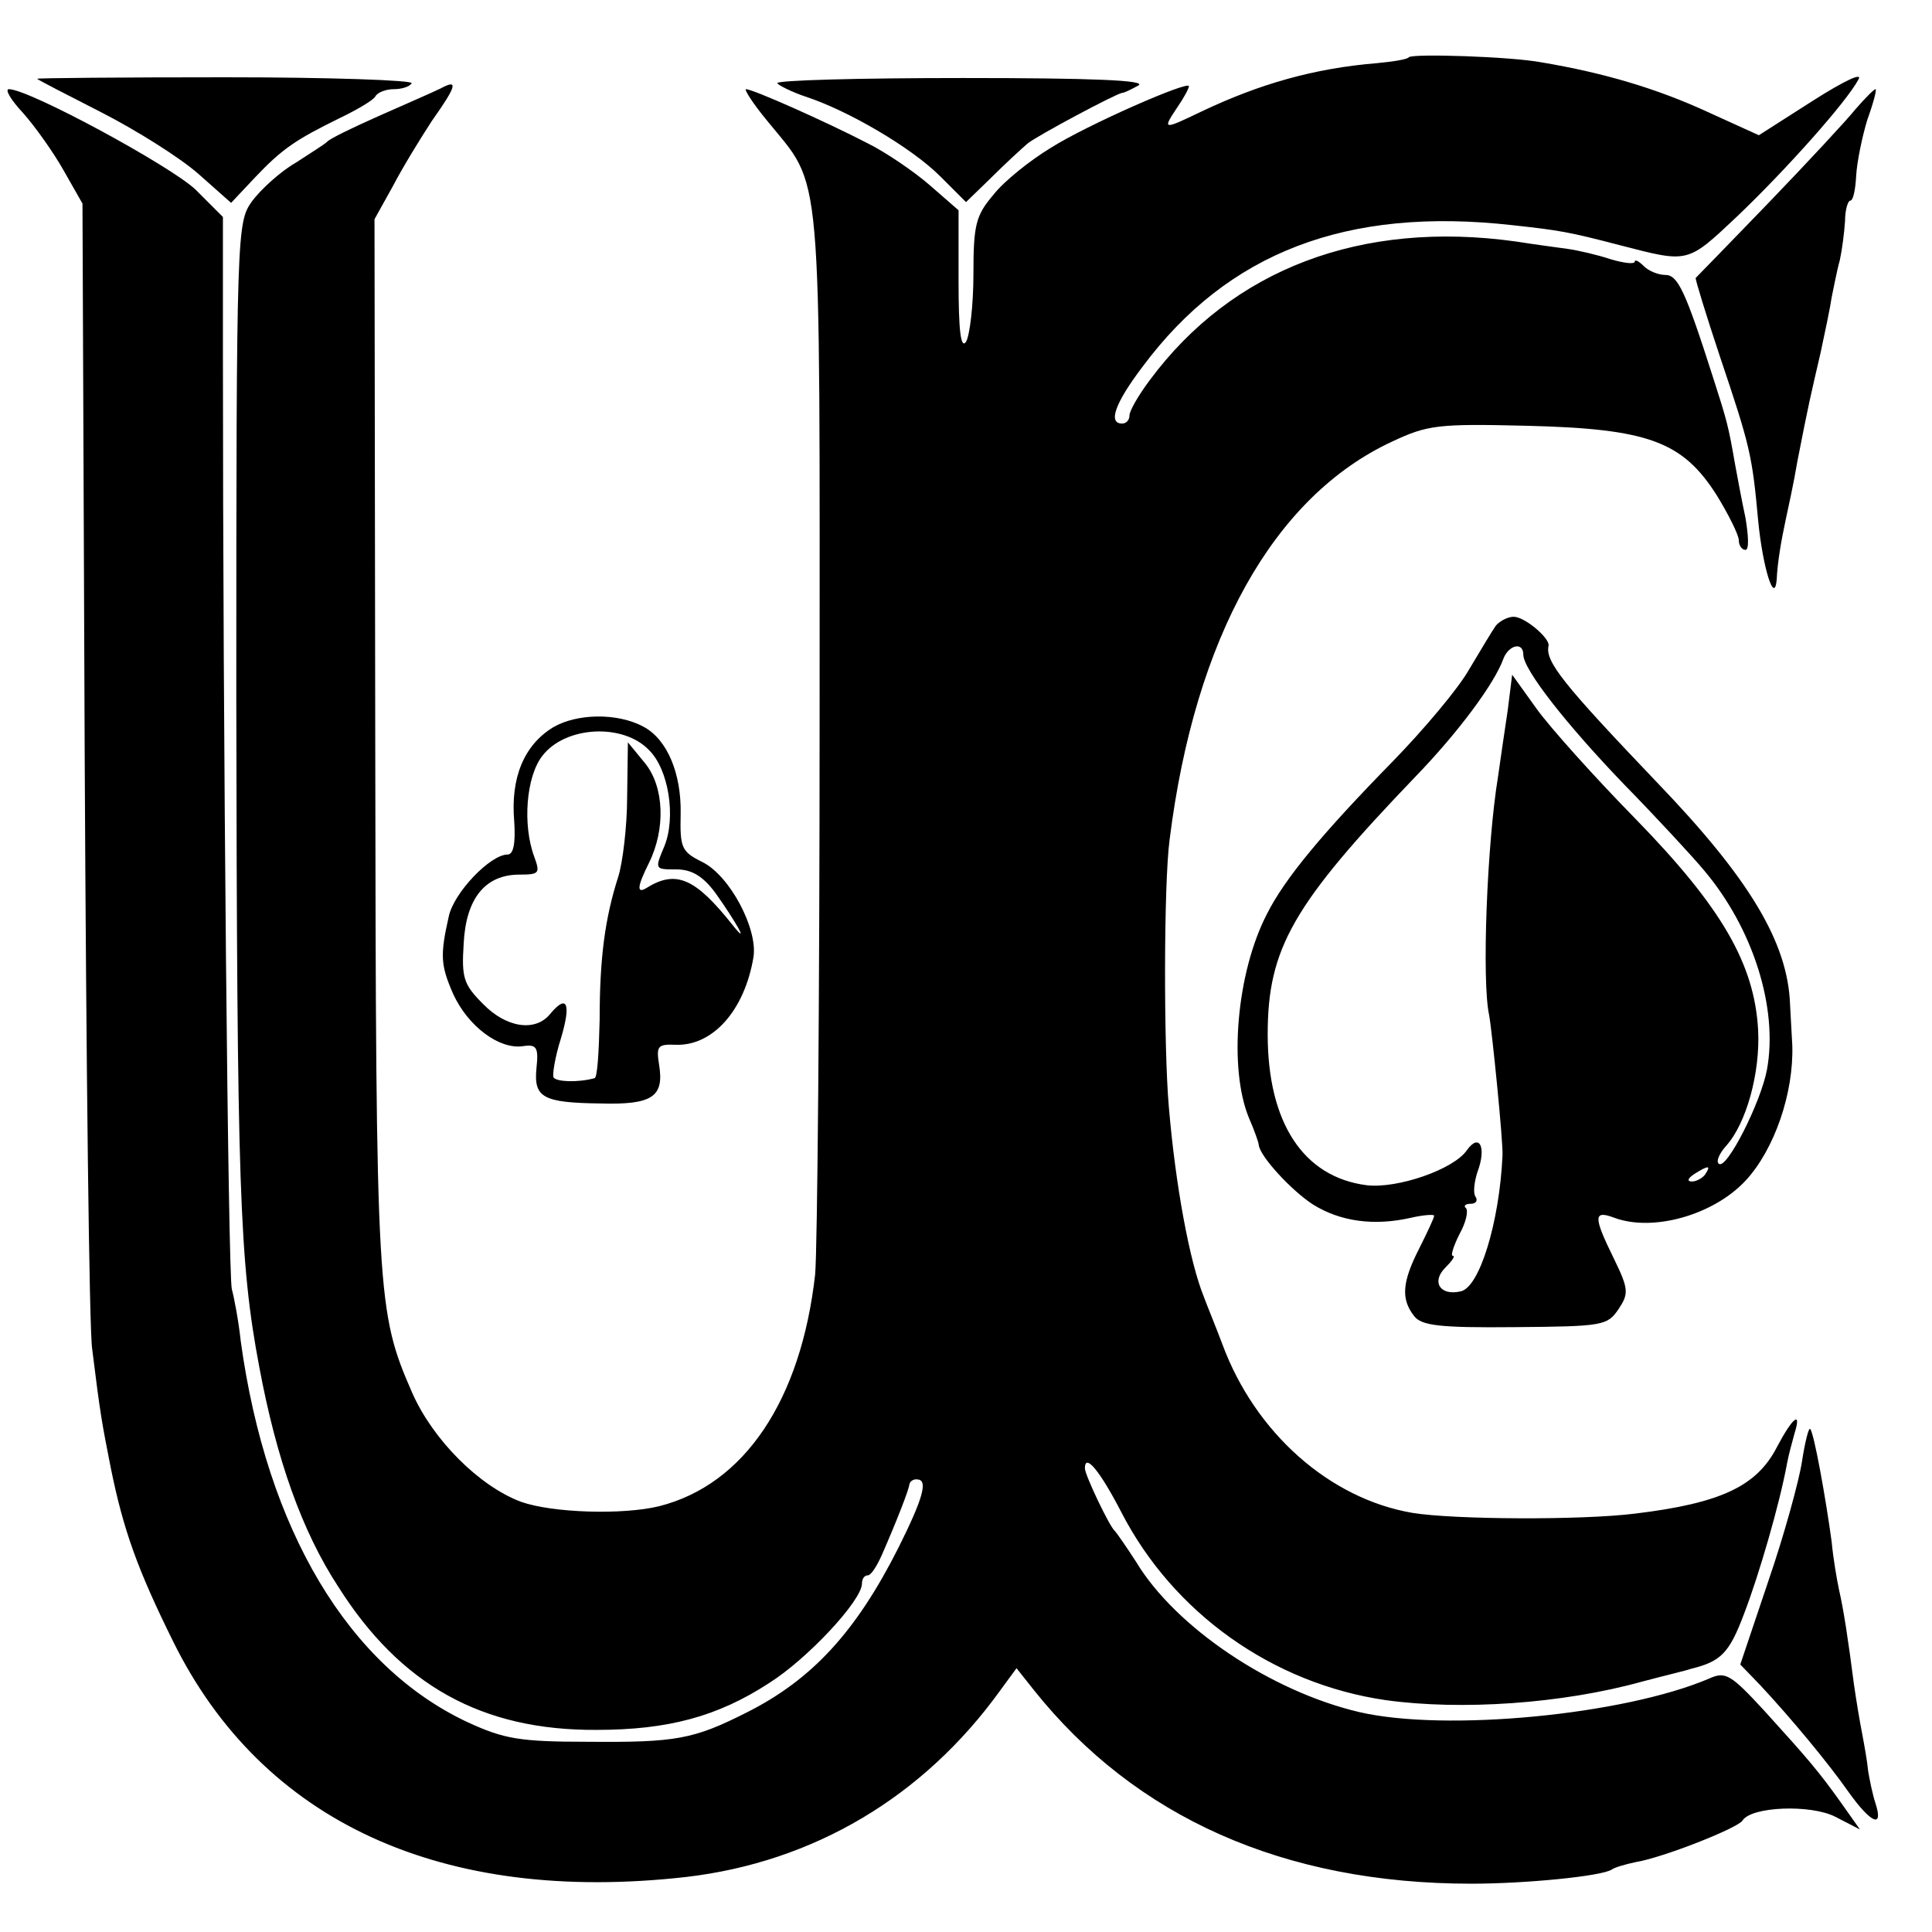
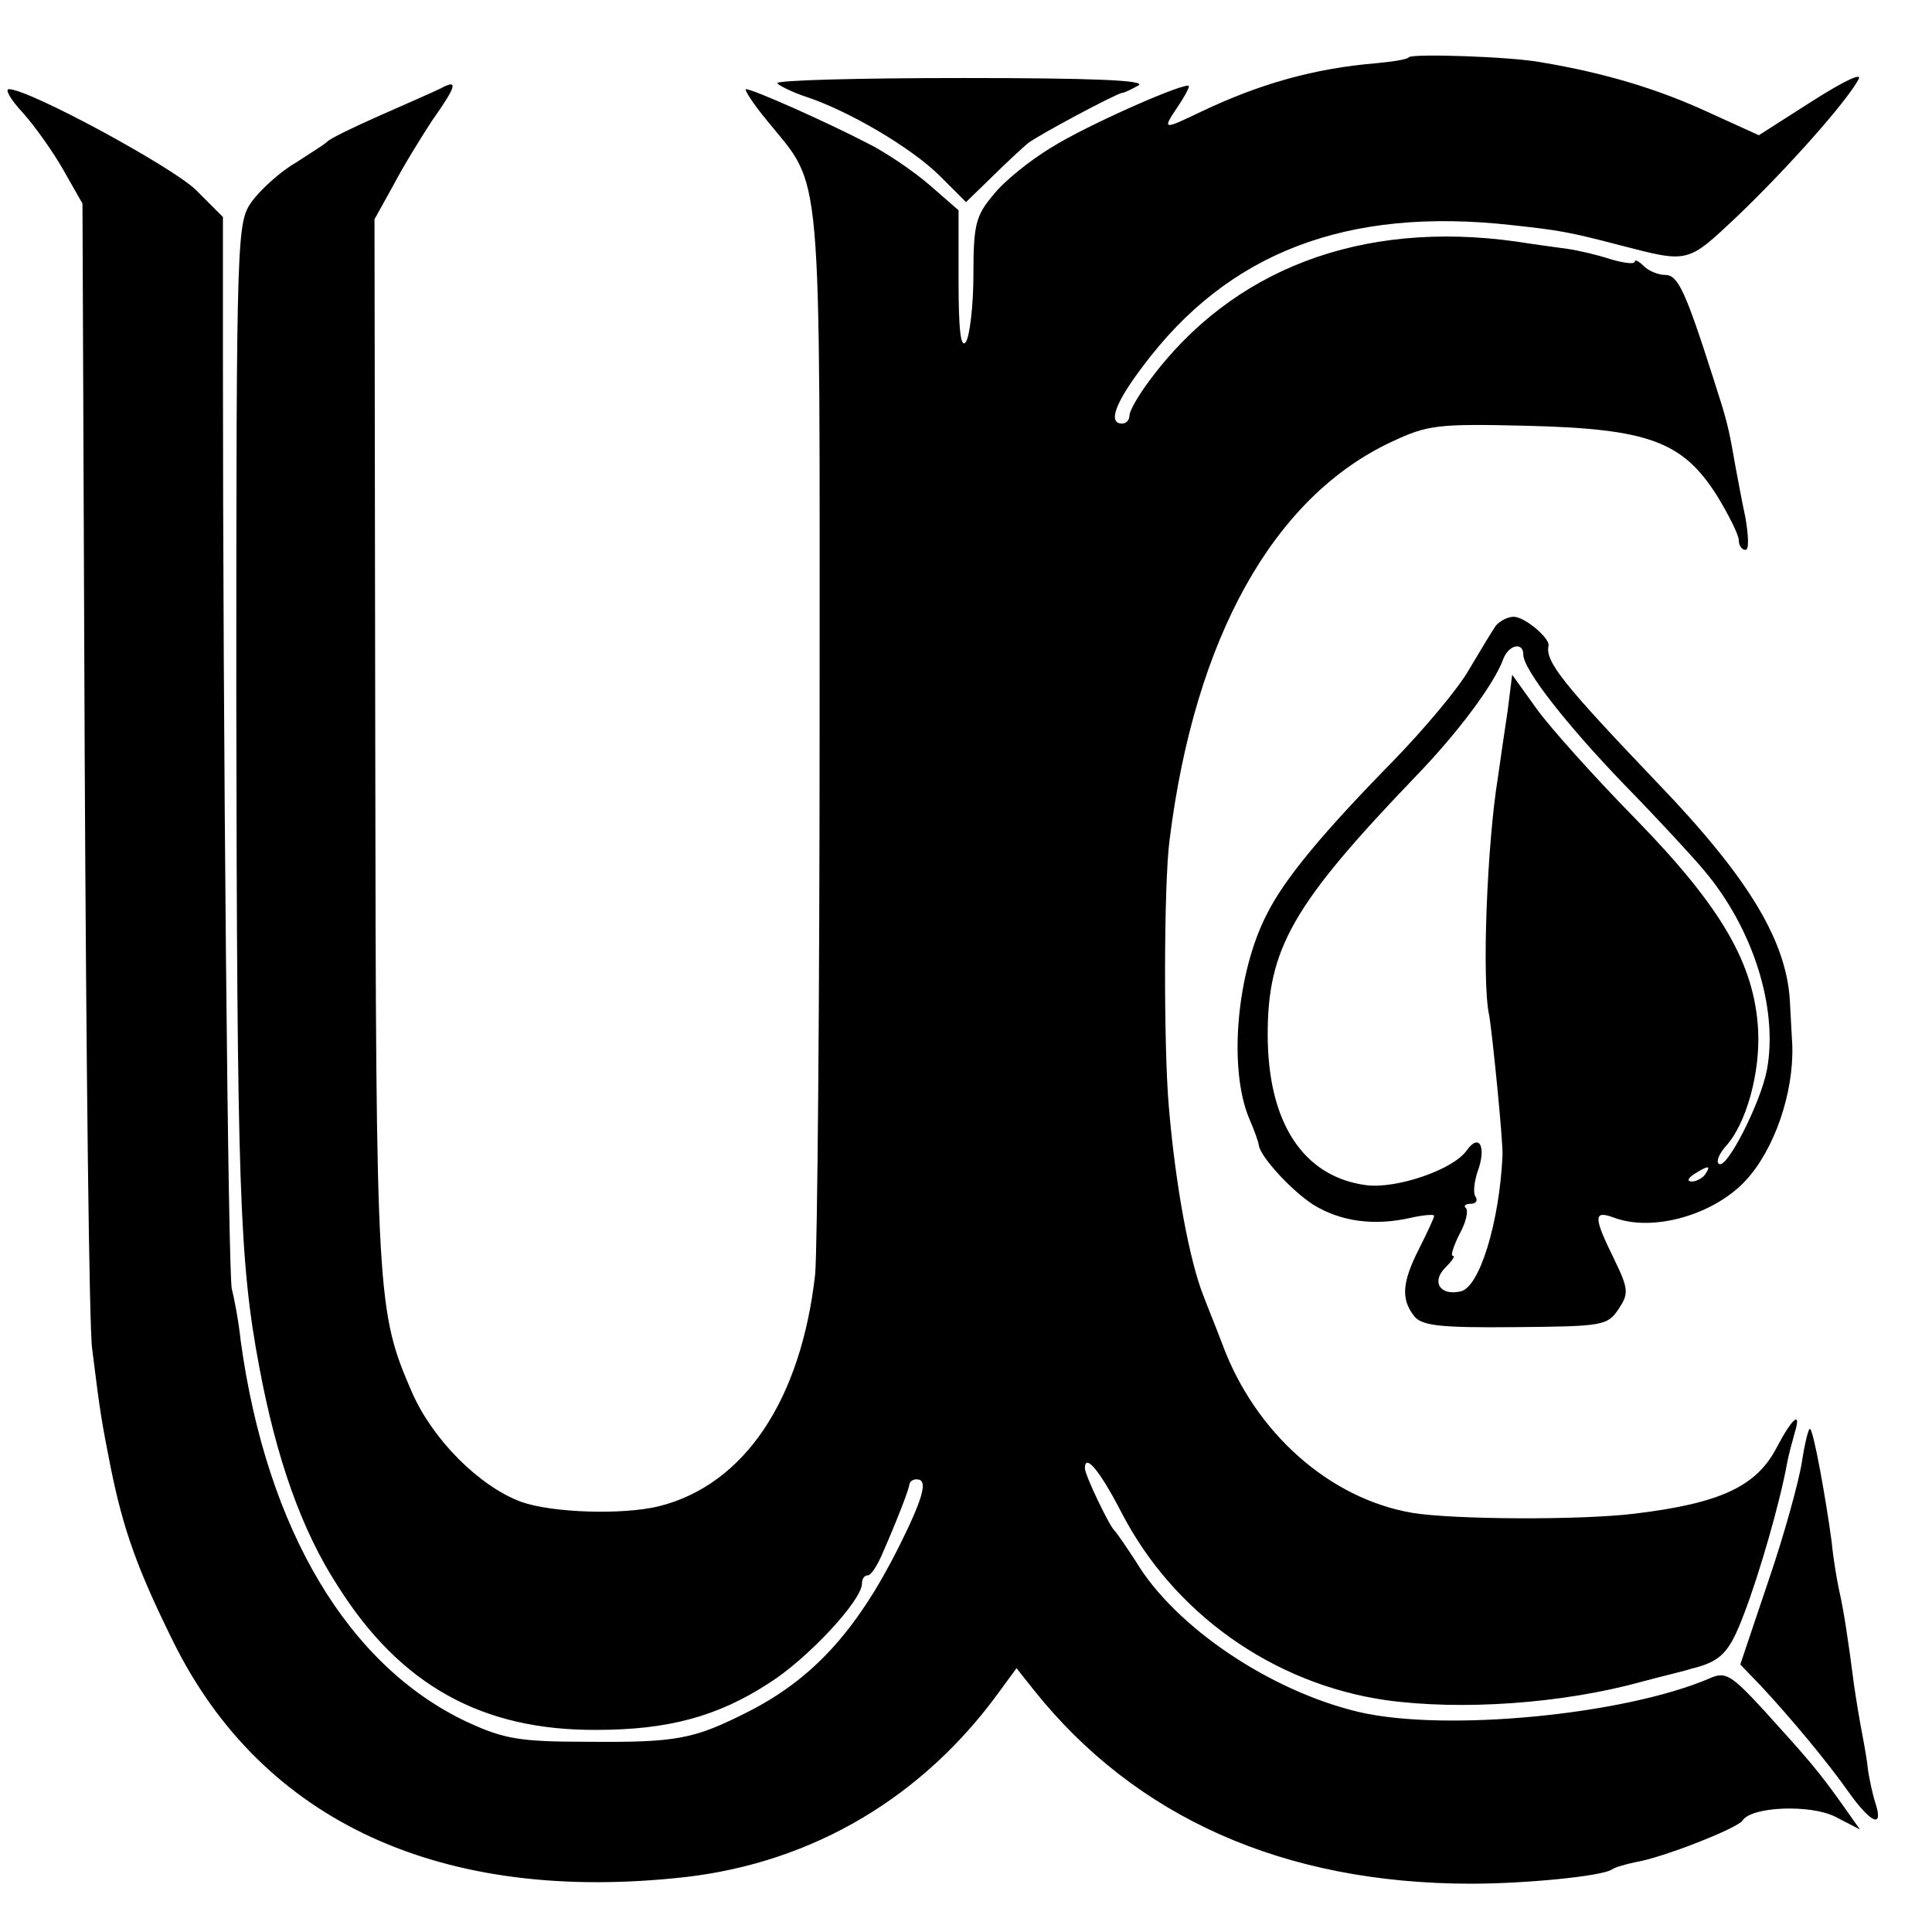
<svg xmlns="http://www.w3.org/2000/svg" version="1.0" width="260pt" height="260pt" viewBox="0 0 260 260" preserveAspectRatio="xMidYMid meet">
  <g transform="translate(0,260) scale(0.1,-0.1)" fill="#000000" stroke="none">
    <path d="M1896 2523 c-2 -3 -22 -6 -43 -8 -85 -7 -158 -28 -236 -65 -52 -25 -53 -25 -33 5 9 13 16 26 16 29 0 8 -137 -52 -186 -83 -28 -17 -63 -45 -77 -63 -24 -28 -27 -41 -27 -107 0 -42 -5 -83 -10 -91 -7 -10 -10 15 -10 81 l0 96 -39 34 c-22 19 -59 44 -83 56 -58 30 -155 73 -164 73 -3 0 9 -19 28 -42 76 -94 71 -41 71 -807 0 -377 -3 -713 -6 -746 -19 -169 -95 -283 -210 -312 -49 -12 -144 -9 -186 6 -56 21 -118 83 -146 146 -48 110 -49 127 -50 875 l-1 705 25 45 c13 25 37 64 52 87 34 48 36 57 12 44 -10 -5 -47 -21 -83 -37 -36 -16 -67 -31 -70 -35 -3 -3 -22 -15 -42 -28 -21 -12 -47 -36 -59 -52 -20 -29 -21 -35 -21 -667 1 -659 4 -759 31 -902 23 -123 57 -220 106 -295 84 -133 194 -194 348 -193 96 0 163 18 232 63 51 32 125 111 125 134 0 6 3 11 8 11 4 0 12 12 19 28 21 48 36 87 37 95 1 4 6 7 11 6 14 -1 7 -26 -26 -92 -57 -113 -116 -177 -203 -221 -73 -37 -96 -41 -216 -40 -91 0 -112 4 -160 26 -161 75 -271 259 -306 513 -3 28 -9 59 -12 70 -5 18 -12 748 -12 1256 l0 187 -37 37 c-34 32 -224 135 -251 135 -6 0 3 -15 19 -32 16 -18 41 -53 55 -78 l25 -44 3 -746 c2 -410 6 -767 10 -795 11 -89 13 -99 25 -160 17 -84 36 -137 84 -234 120 -243 362 -354 690 -317 172 20 320 108 423 251 l22 30 23 -29 c137 -172 337 -261 589 -261 73 0 175 10 189 19 4 3 18 7 32 10 37 6 138 46 144 56 12 19 92 22 125 5 l33 -17 -24 34 c-32 45 -46 61 -104 125 -46 50 -53 54 -75 44 -115 -49 -355 -72 -471 -45 -119 28 -247 114 -300 202 -13 20 -26 39 -29 42 -7 6 -40 75 -40 84 0 21 20 -3 49 -59 70 -136 204 -231 356 -253 101 -14 237 -5 345 25 30 8 60 15 65 17 41 10 52 21 72 74 20 52 48 148 58 203 2 11 7 29 10 40 10 32 -3 21 -24 -19 -27 -52 -75 -75 -191 -89 -73 -9 -244 -8 -299 1 -112 19 -212 108 -256 227 -9 24 -21 53 -25 64 -19 47 -38 149 -47 255 -7 79 -7 300 1 360 34 272 140 462 300 536 47 22 61 24 181 21 163 -4 209 -21 255 -93 16 -26 30 -54 30 -61 0 -7 4 -13 9 -13 5 0 4 19 0 43 -5 23 -11 56 -14 72 -9 52 -11 59 -29 115 -38 119 -48 140 -65 140 -9 0 -22 5 -29 12 -7 7 -12 9 -12 6 0 -4 -15 -2 -32 3 -18 6 -44 12 -58 14 -14 2 -45 6 -70 10 -208 29 -382 -37 -493 -187 -15 -20 -27 -41 -27 -47 0 -6 -4 -11 -10 -11 -19 0 -10 27 28 77 114 153 274 215 497 190 64 -7 76 -9 145 -27 93 -24 90 -25 158 39 67 64 147 154 163 184 6 10 -18 -1 -62 -29 l-72 -46 -66 30 c-71 33 -143 54 -226 68 -42 8 -174 12 -179 7z" />
-     <path d="M50 2494 c0 -1 39 -21 86 -45 47 -24 106 -61 131 -83 l44 -39 32 34 c37 39 55 51 114 80 23 11 45 24 48 29 3 6 15 10 25 10 10 0 21 3 24 8 2 4 -110 8 -250 8 -140 0 -254 -1 -254 -2z" />
    <path d="M1046 2488 c2 -3 20 -12 38 -18 58 -19 143 -69 181 -107 l35 -35 34 33 c19 19 41 39 49 46 14 11 117 66 127 68 3 0 13 5 22 10 12 7 -63 10 -236 10 -140 0 -252 -3 -250 -7z" />
-     <path d="M2497 2453 c-12 -15 -65 -72 -117 -126 -52 -54 -96 -99 -98 -101 -1 -1 14 -50 33 -107 40 -119 43 -131 51 -219 6 -63 22 -115 25 -80 1 23 6 52 12 80 3 14 11 50 16 80 15 77 18 89 31 145 6 28 13 61 15 75 3 14 7 36 11 50 3 14 6 37 7 53 0 15 4 27 7 27 4 0 7 15 8 34 1 18 8 52 15 75 8 22 13 41 11 41 -2 0 -14 -12 -27 -27z" />
    <path d="M2013 1758 c-5 -7 -21 -34 -36 -59 -14 -25 -61 -81 -104 -125 -92 -94 -144 -156 -168 -204 -41 -79 -52 -208 -24 -275 7 -16 13 -33 13 -36 2 -16 45 -62 73 -80 37 -23 82 -29 131 -18 17 4 32 5 32 3 0 -3 -9 -22 -20 -44 -23 -45 -25 -68 -7 -91 10 -13 34 -16 136 -15 118 1 124 2 139 24 14 21 14 27 -6 68 -28 57 -28 66 1 55 52 -19 133 4 176 50 39 42 65 118 63 182 -1 15 -2 39 -3 55 -3 84 -55 170 -179 299 -126 132 -151 163 -146 184 2 10 -32 39 -47 39 -8 0 -19 -6 -24 -12z m37 -39 c0 -20 58 -94 136 -175 44 -45 92 -97 107 -115 66 -78 100 -185 85 -268 -8 -44 -55 -137 -65 -127 -4 3 1 14 10 24 27 30 46 98 43 156 -5 89 -49 165 -165 284 -55 56 -115 123 -133 148 l-33 46 -6 -48 c-4 -27 -10 -67 -13 -89 -15 -91 -22 -276 -12 -321 4 -22 19 -171 18 -189 -4 -89 -31 -179 -57 -183 -27 -6 -39 13 -20 32 9 9 14 16 10 16 -3 0 1 13 9 29 9 16 12 31 9 35 -4 3 -1 6 6 6 7 0 10 4 7 9 -4 5 -2 20 2 33 13 34 3 54 -14 30 -18 -26 -94 -52 -135 -47 -85 11 -133 84 -133 203 0 116 34 175 199 347 58 60 106 125 118 158 7 19 27 24 27 6z m245 -699 c-3 -5 -12 -10 -18 -10 -7 0 -6 4 3 10 19 12 23 12 15 0z" />
-     <path d="M744 1621 c-39 -24 -57 -68 -52 -126 2 -30 -1 -45 -9 -45 -23 0 -72 -51 -79 -83 -12 -53 -11 -66 6 -105 20 -43 61 -74 93 -70 19 3 22 -1 19 -29 -4 -40 8 -47 86 -48 70 -2 86 9 79 52 -4 25 -2 28 22 27 50 -2 93 46 105 118 6 38 -32 110 -69 128 -28 14 -30 19 -29 65 1 54 -18 100 -50 117 -35 19 -90 18 -122 -1z m129 -30 c27 -26 37 -91 21 -130 -13 -31 -13 -31 16 -31 21 0 36 -9 53 -32 27 -38 47 -73 23 -43 -50 63 -76 75 -116 50 -13 -8 -13 1 3 33 23 46 21 103 -5 135 l-23 28 -1 -73 c0 -40 -6 -89 -12 -108 -18 -56 -25 -110 -25 -192 -1 -43 -3 -79 -7 -79 -22 -6 -51 -5 -55 1 -2 3 2 28 10 53 14 47 8 60 -15 32 -20 -24 -59 -18 -90 14 -26 26 -29 35 -26 81 3 61 29 93 75 93 27 0 28 2 20 24 -16 43 -11 108 11 136 31 40 108 44 143 8z" />
    <path d="M2425 633 c-4 -26 -24 -99 -45 -160 l-38 -113 27 -28 c41 -44 91 -104 119 -144 30 -42 47 -49 36 -15 -4 12 -8 32 -10 44 -1 12 -5 34 -8 50 -3 15 -8 45 -11 66 -8 62 -14 101 -20 127 -3 14 -8 43 -10 65 -8 59 -24 148 -29 152 -2 2 -7 -18 -11 -44z" />
  </g>
</svg>